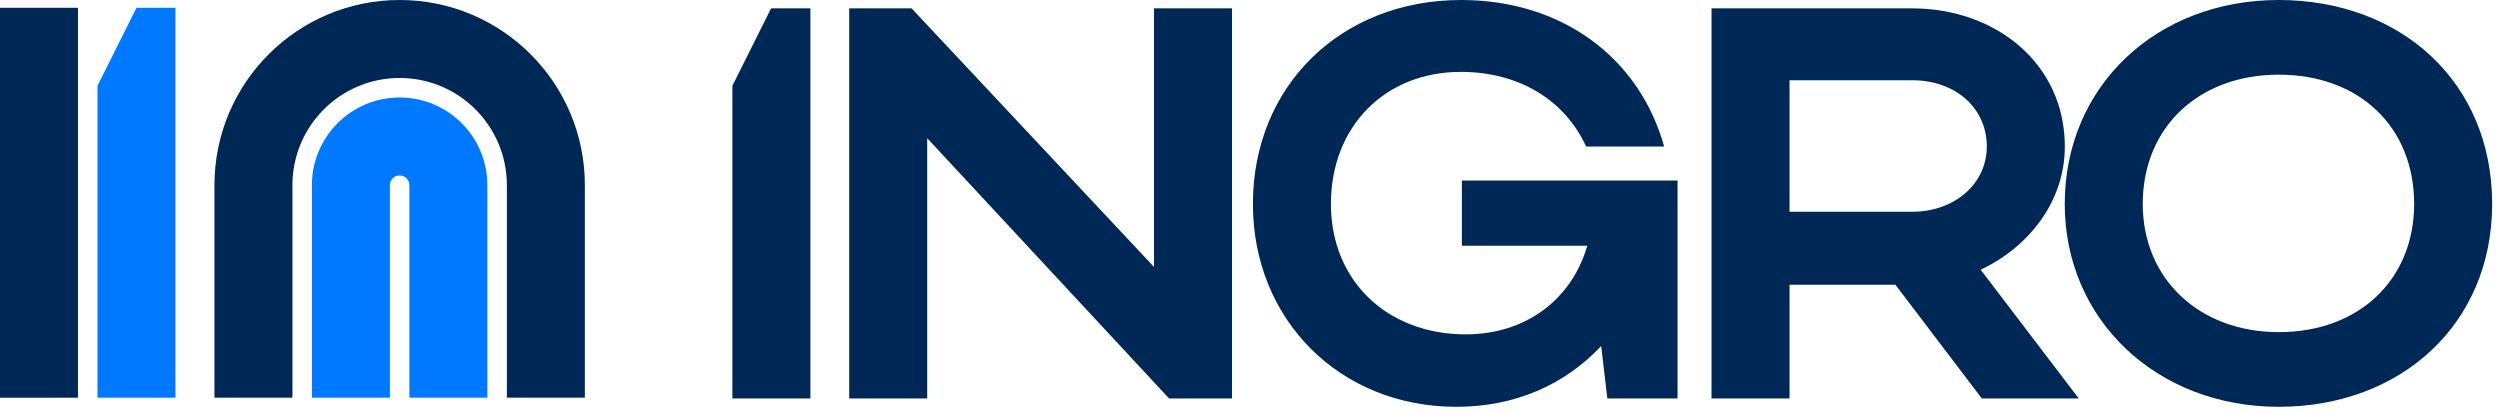
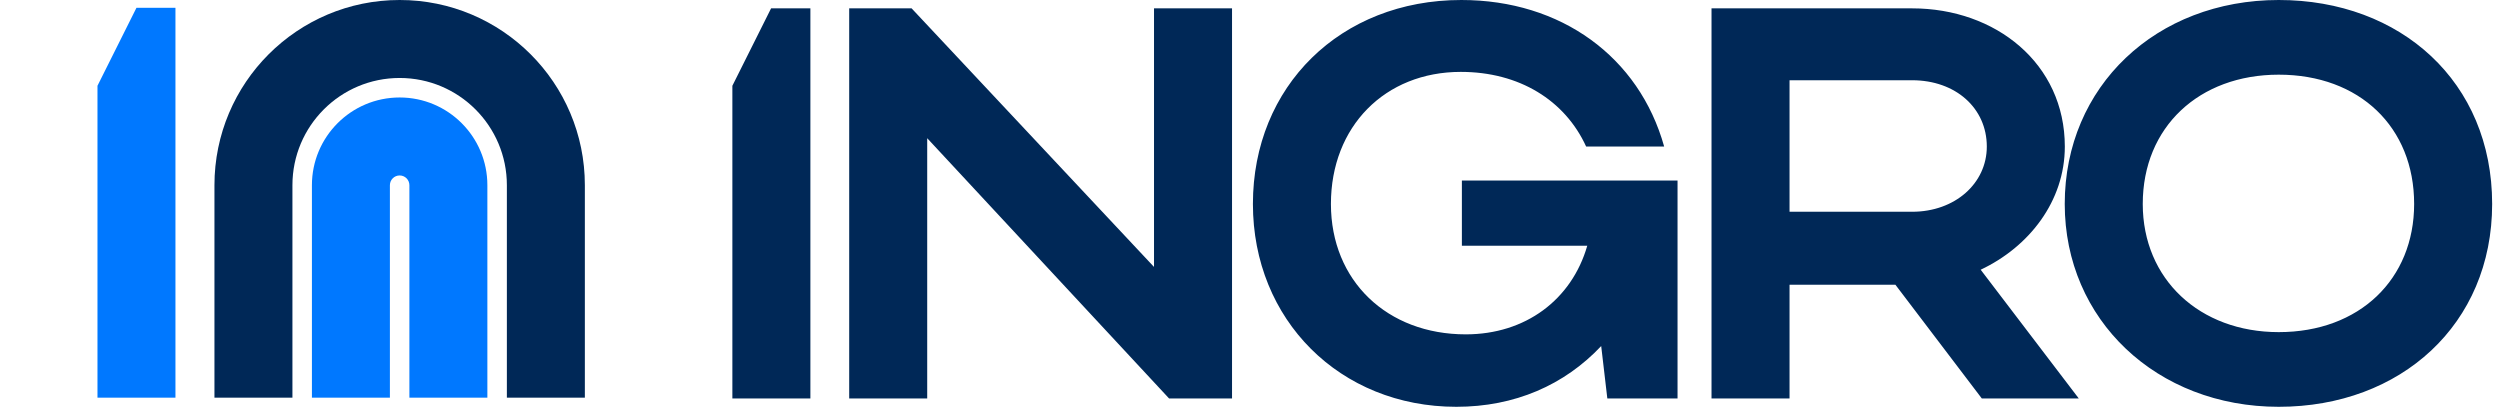
<svg xmlns="http://www.w3.org/2000/svg" width="314" height="52" viewBox="0 0 314 52" fill="none">
-   <path fill-rule="evenodd" clip-rule="evenodd" d="M5.26361e-05 49.951L3.73409e-05 0.979L9.794 0.979L9.794 49.951L5.26361e-05 49.951Z" fill="#002857" />
  <path fill-rule="evenodd" clip-rule="evenodd" d="M63.663 49.951L63.663 23.262C63.663 15.824 57.634 9.794 50.196 9.794C42.758 9.794 36.729 15.824 36.729 23.262L36.729 49.951L26.935 49.951L26.935 23.262C26.935 10.415 37.349 0 50.196 0C63.043 0 73.458 10.415 73.458 23.262L73.458 49.951L63.663 49.951Z" fill="#002857" />
  <path fill-rule="evenodd" clip-rule="evenodd" d="M51.42 23.262C51.42 22.585 50.872 22.037 50.196 22.037C49.52 22.037 48.971 22.585 48.971 23.262L48.971 49.951L39.177 49.951L39.177 23.262C39.177 17.176 44.11 12.243 50.196 12.243C56.281 12.243 61.214 17.176 61.214 23.262L61.214 49.951L51.42 49.951L51.42 23.262Z" fill="#0078FF" />
  <path fill-rule="evenodd" clip-rule="evenodd" d="M12.243 10.774L12.243 49.951L22.037 49.951L22.037 0.979H17.14L12.243 10.774Z" fill="#0078FF" />
  <path fill-rule="evenodd" clip-rule="evenodd" d="M184.102 41.995C174.234 41.995 167.164 35.276 167.164 25.617C167.164 15.888 173.954 9.029 183.472 9.029C190.822 9.029 196.561 12.598 199.22 18.408H209.019C205.87 7.139 196.071 0 183.542 0C168.354 0 157.366 10.849 157.366 25.617C157.366 40.175 168.284 51.094 182.912 51.094C190.262 51.094 196.491 48.364 201.11 43.465L201.88 50.044H210.699V22.677H183.612V30.866H199.36C197.401 37.655 191.591 41.995 184.102 41.995ZM259.331 25.617C259.331 10.849 270.81 0 286.208 0C301.536 0 313.014 10.289 313.014 25.617C313.014 40.735 301.536 51.094 286.208 51.094C270.88 51.094 259.331 40.175 259.331 25.617ZM269.13 25.617C269.13 35.066 276.269 41.715 286.208 41.715C296.356 41.715 303.216 35.066 303.216 25.617C303.216 15.958 296.356 9.379 286.208 9.379C276.199 9.379 269.13 15.958 269.13 25.617ZM248.913 50.044L238.065 35.766H224.766V50.044H214.967V1.05H240.164C250.663 1.05 259.342 7.979 259.342 18.408C259.342 25.267 254.863 31.006 248.773 33.876L261.092 50.044H248.913ZM249.543 18.408C249.543 13.578 245.624 10.079 240.164 10.079H224.766V26.597H240.164C245.554 26.597 249.543 23.027 249.543 18.408ZM116.457 17.358V50.044H106.659V1.05H114.498L144.944 33.526V1.05H154.743V50.044H146.834L116.457 17.358ZM101.785 50.044V1.05H96.848L91.986 10.774V50.044H101.785Z" fill="#002857" />
</svg>